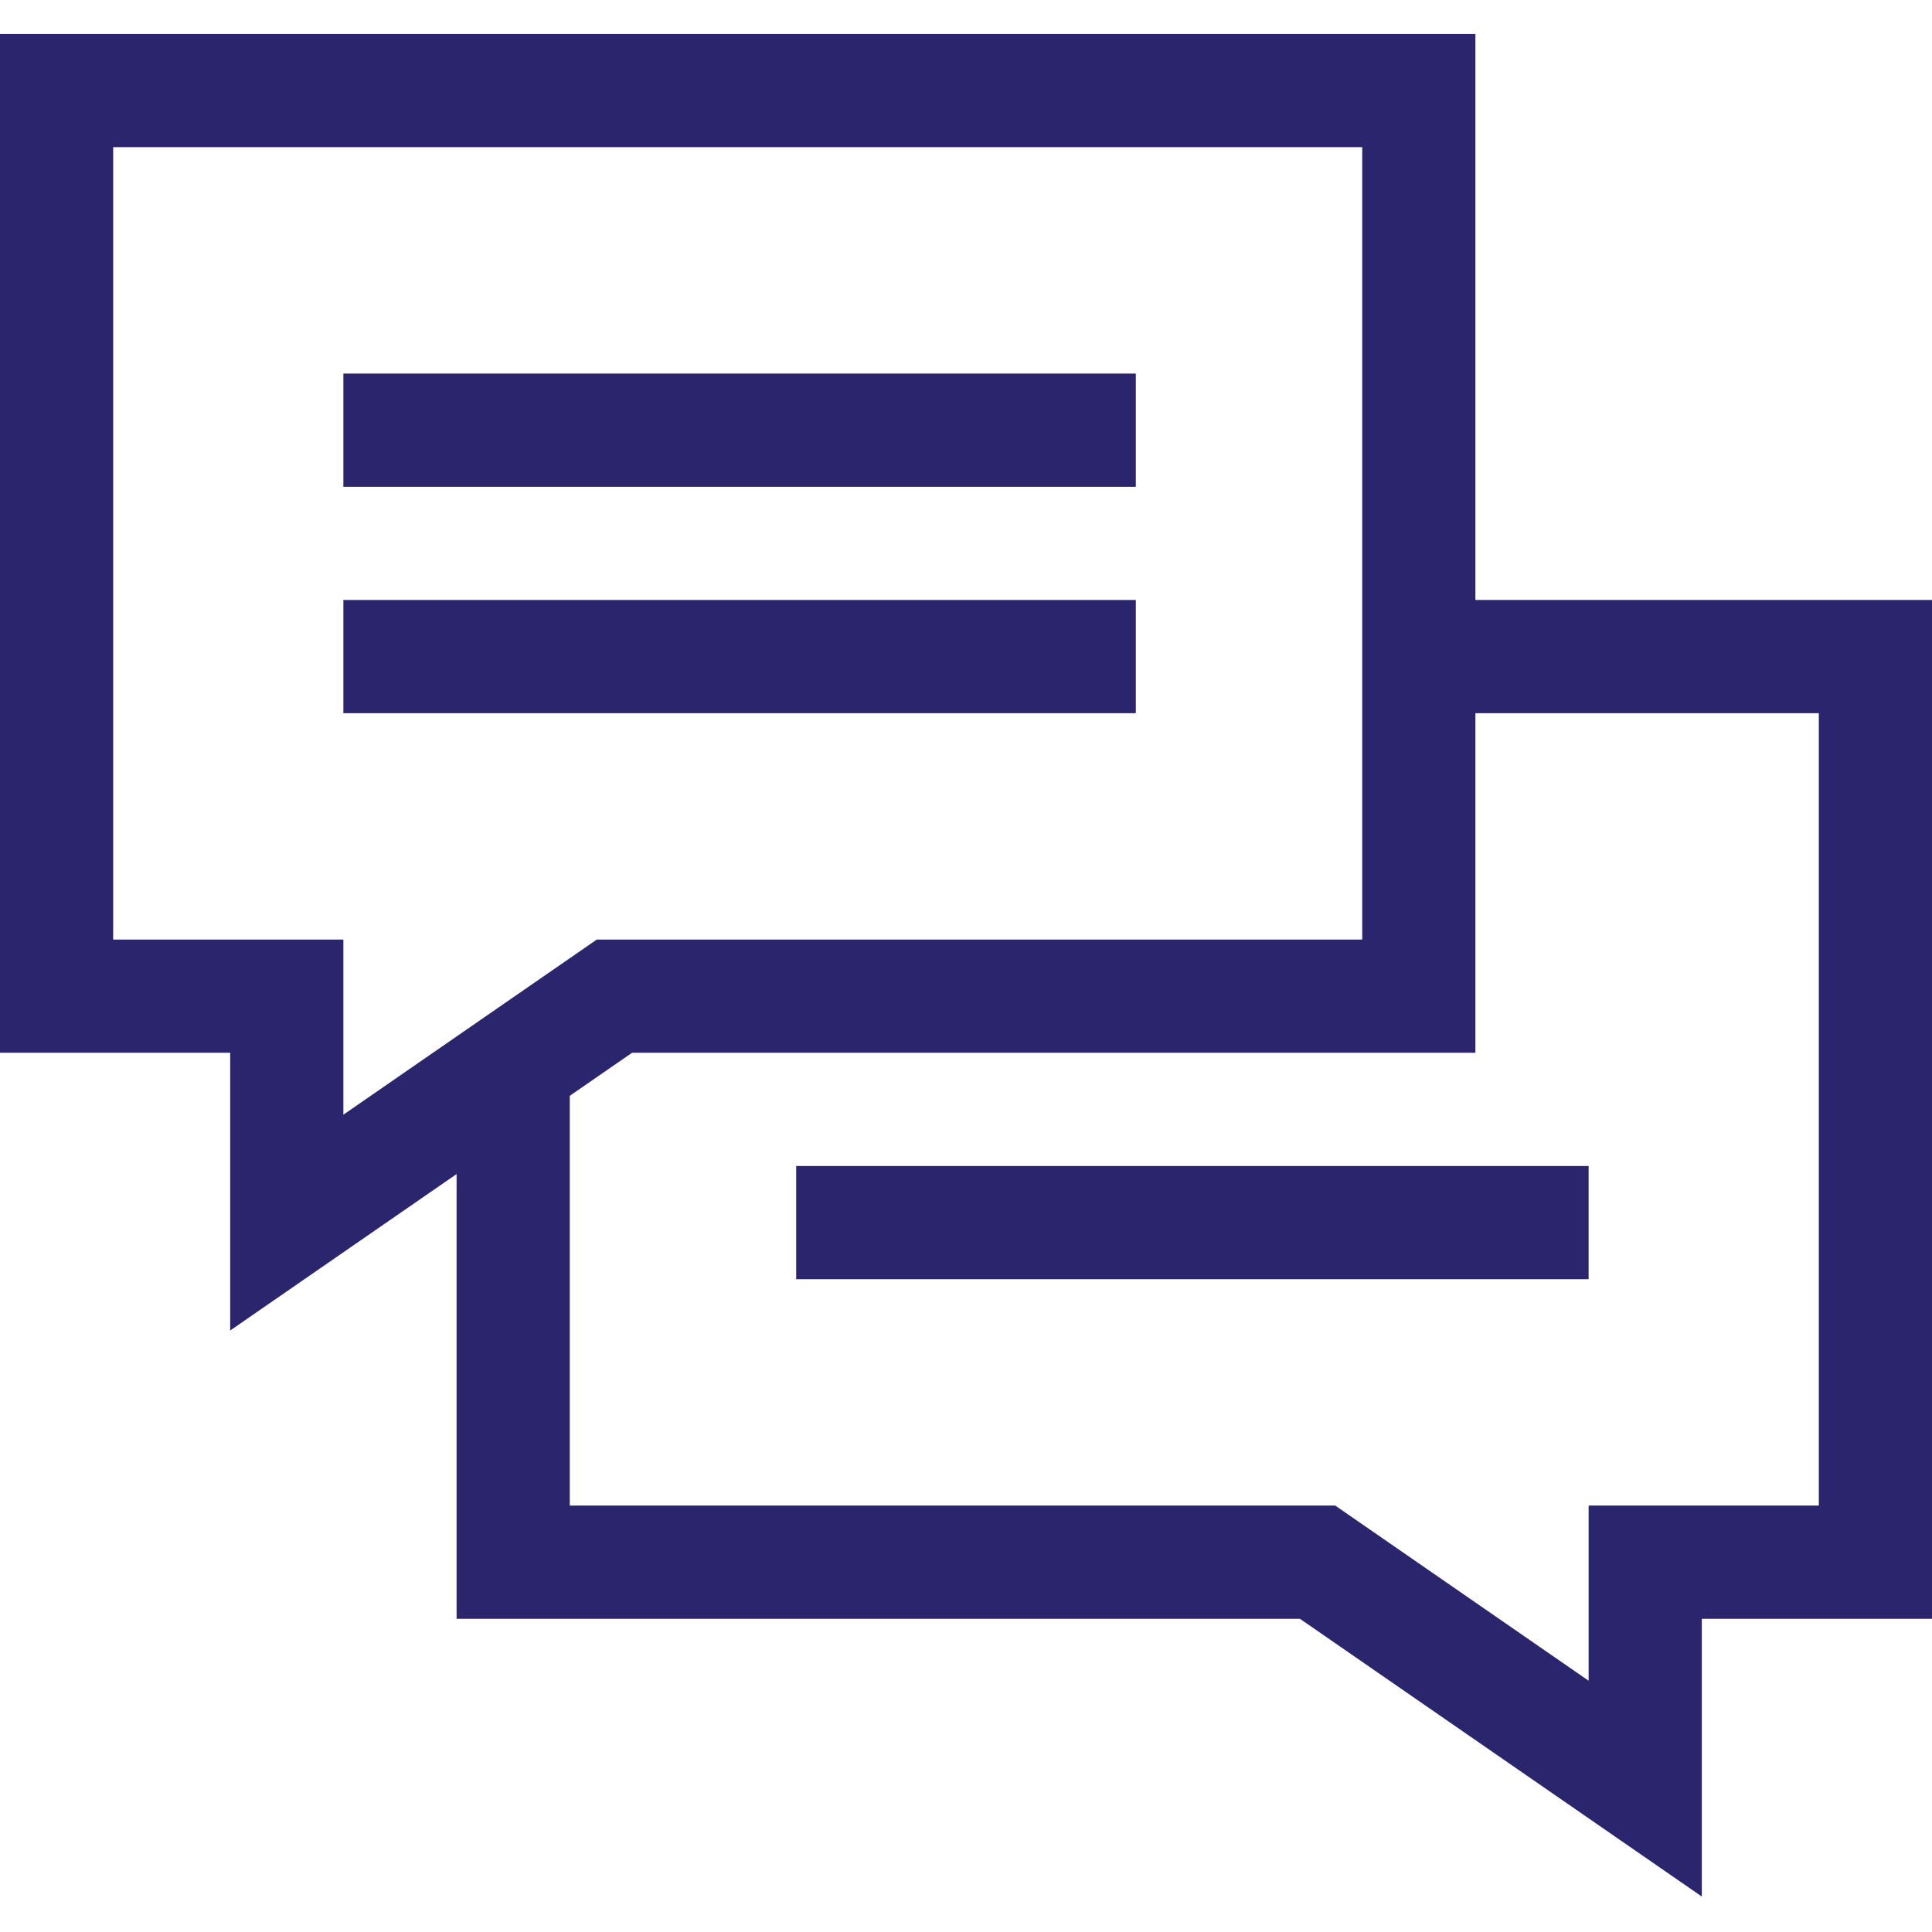
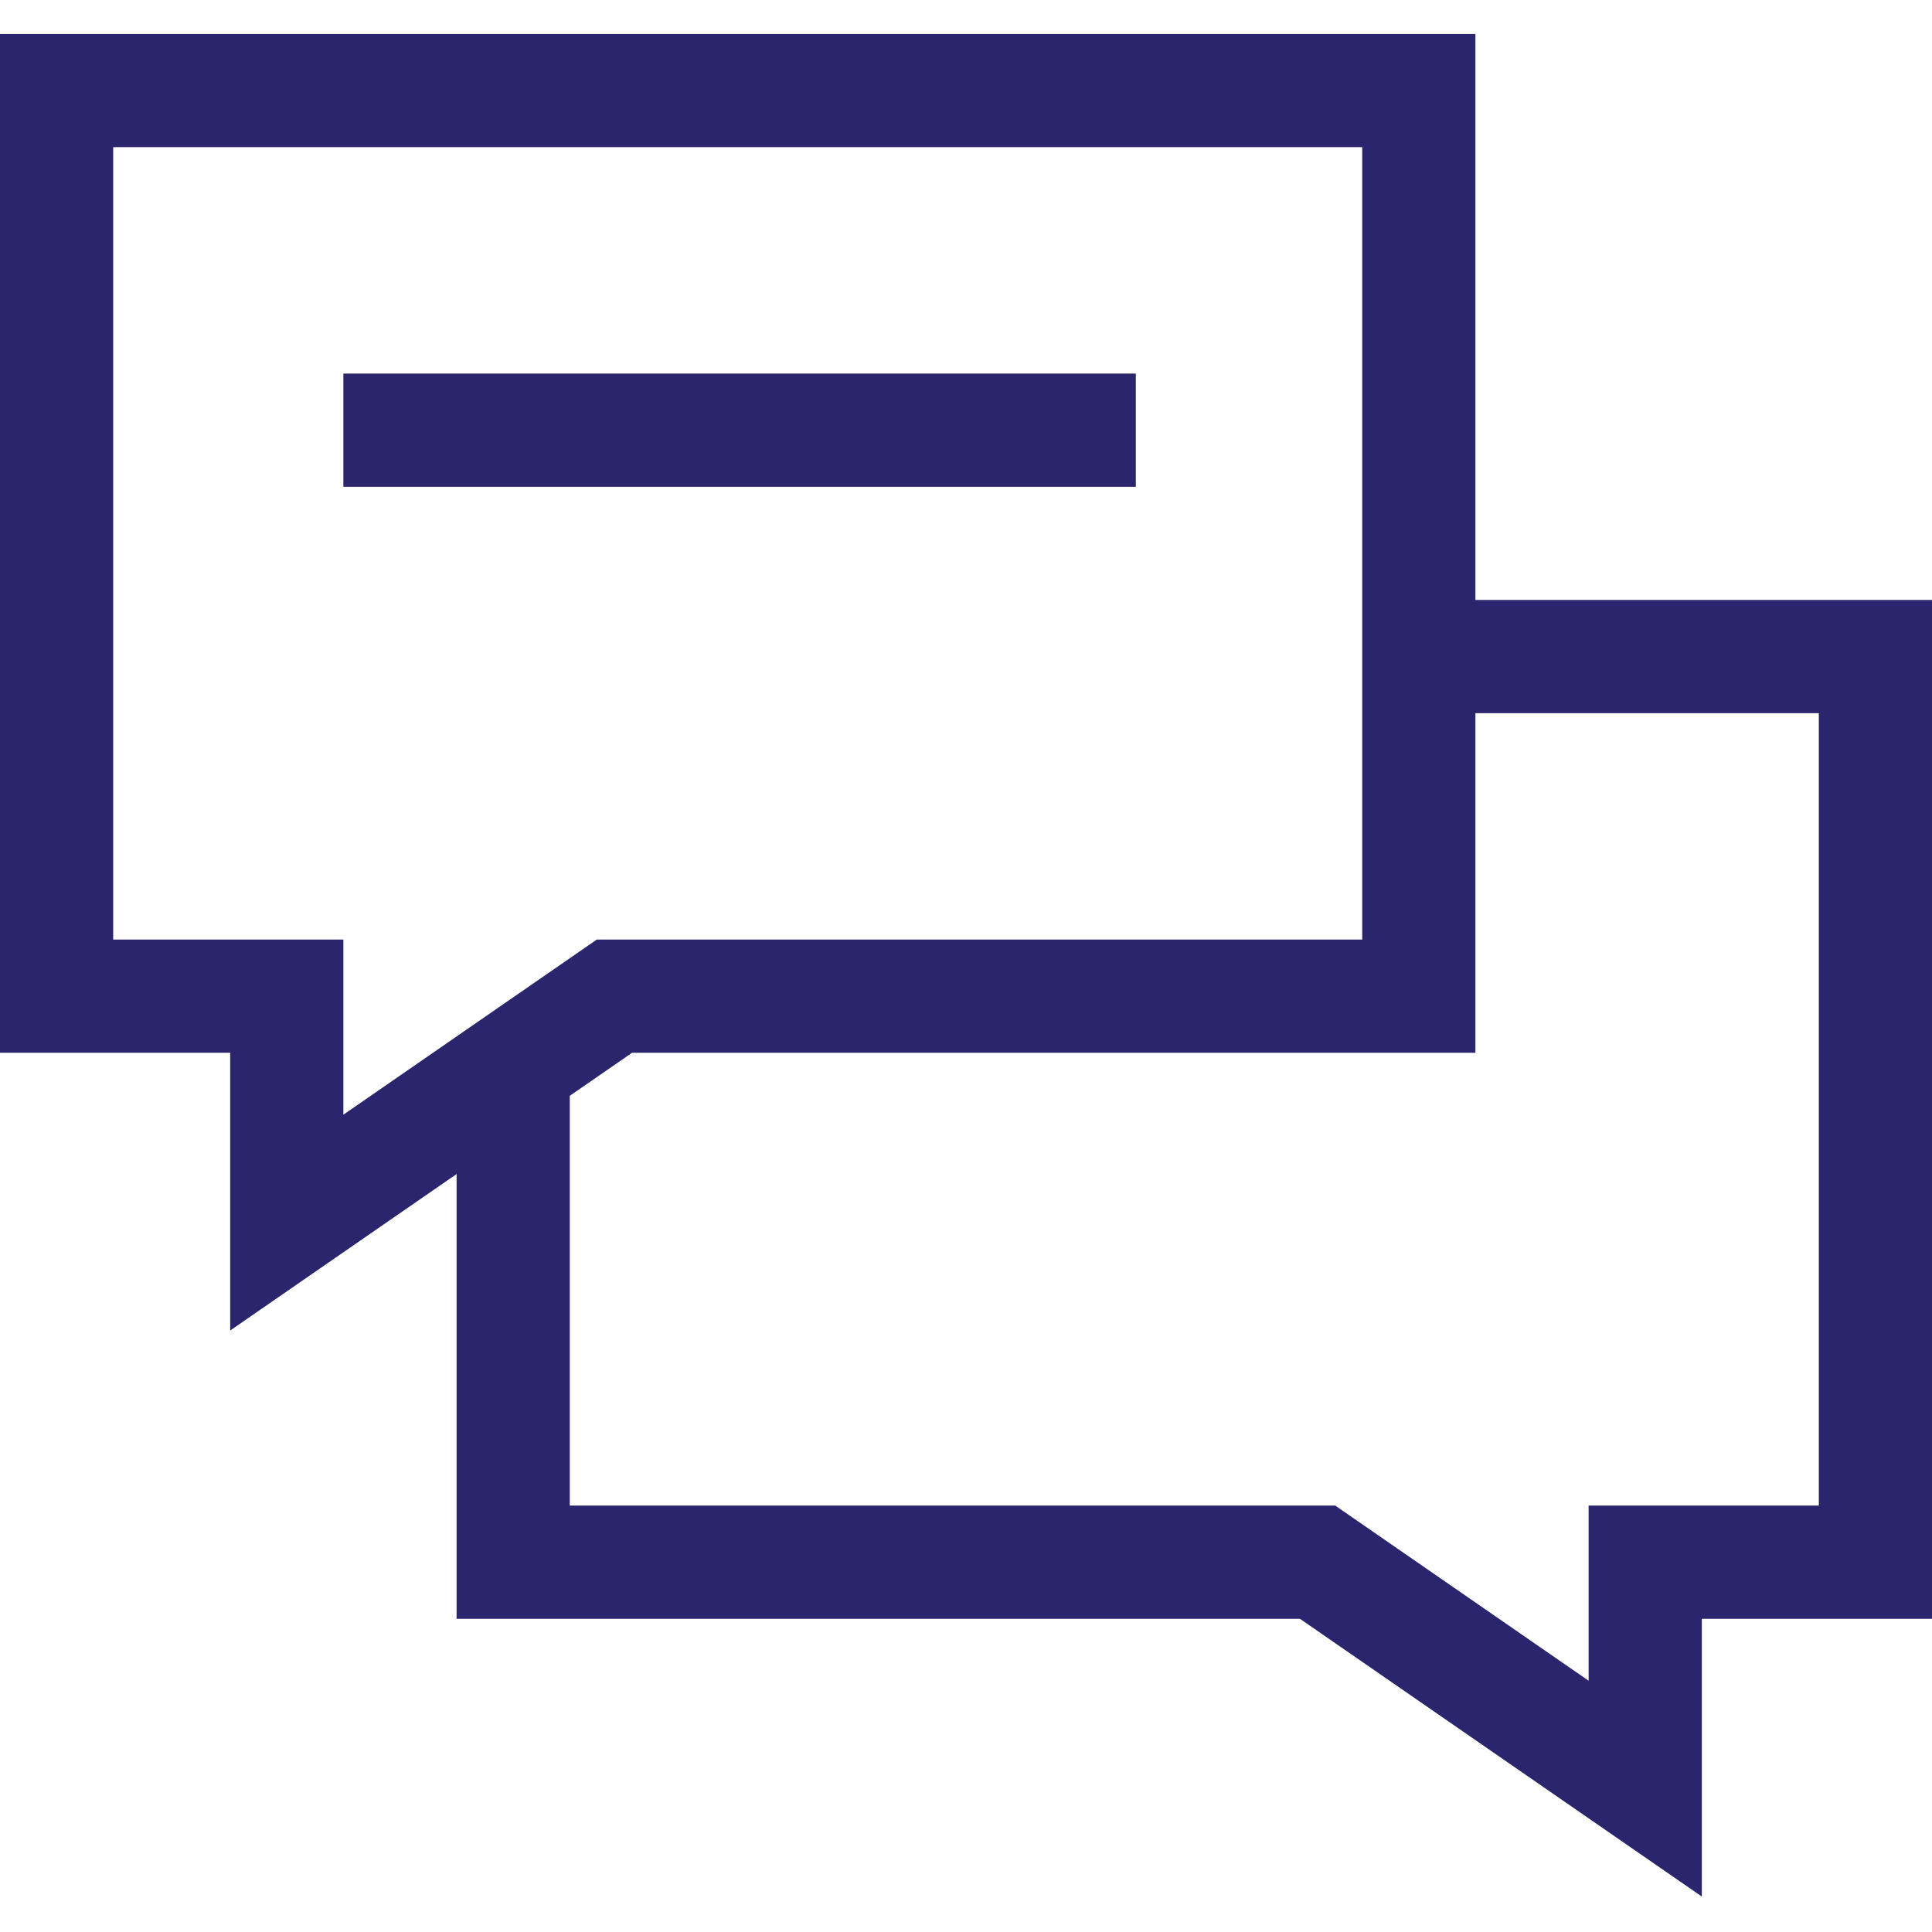
<svg xmlns="http://www.w3.org/2000/svg" width="48" height="48" viewBox="0 0 48 48" fill="none">
  <g clip-path="url(#clip0_26_23)">
    <path d="M36.656 14.906V0.844H0V26.156H5.719V33.056L11.344 29.169V40.219H32.297L42.281 47.119V40.219H48V14.906H36.656ZM2.812 23.344V3.656H33.844V23.344H14.826L8.531 27.694V23.344H2.812ZM45.188 37.406H39.469V41.757L33.174 37.406H14.156V27.225L15.703 26.156H36.656V17.719H45.188V37.406Z" fill="#2B256D" />
    <path d="M8.531 9.281H28.219V12.094H8.531V9.281Z" fill="#2B256D" />
-     <path d="M8.531 14.906H28.219V17.719H8.531V14.906Z" fill="#2B256D" />
-     <path d="M19.781 28.969H39.469V31.781H19.781V28.969Z" fill="#2B256D" />
+     <path d="M19.781 28.969H39.469H19.781V28.969Z" fill="#2B256D" />
  </g>
  <defs>
    <clipPath id="clip0_26_23">
      <rect width="48" height="48" fill="white" />
    </clipPath>
  </defs>
</svg>